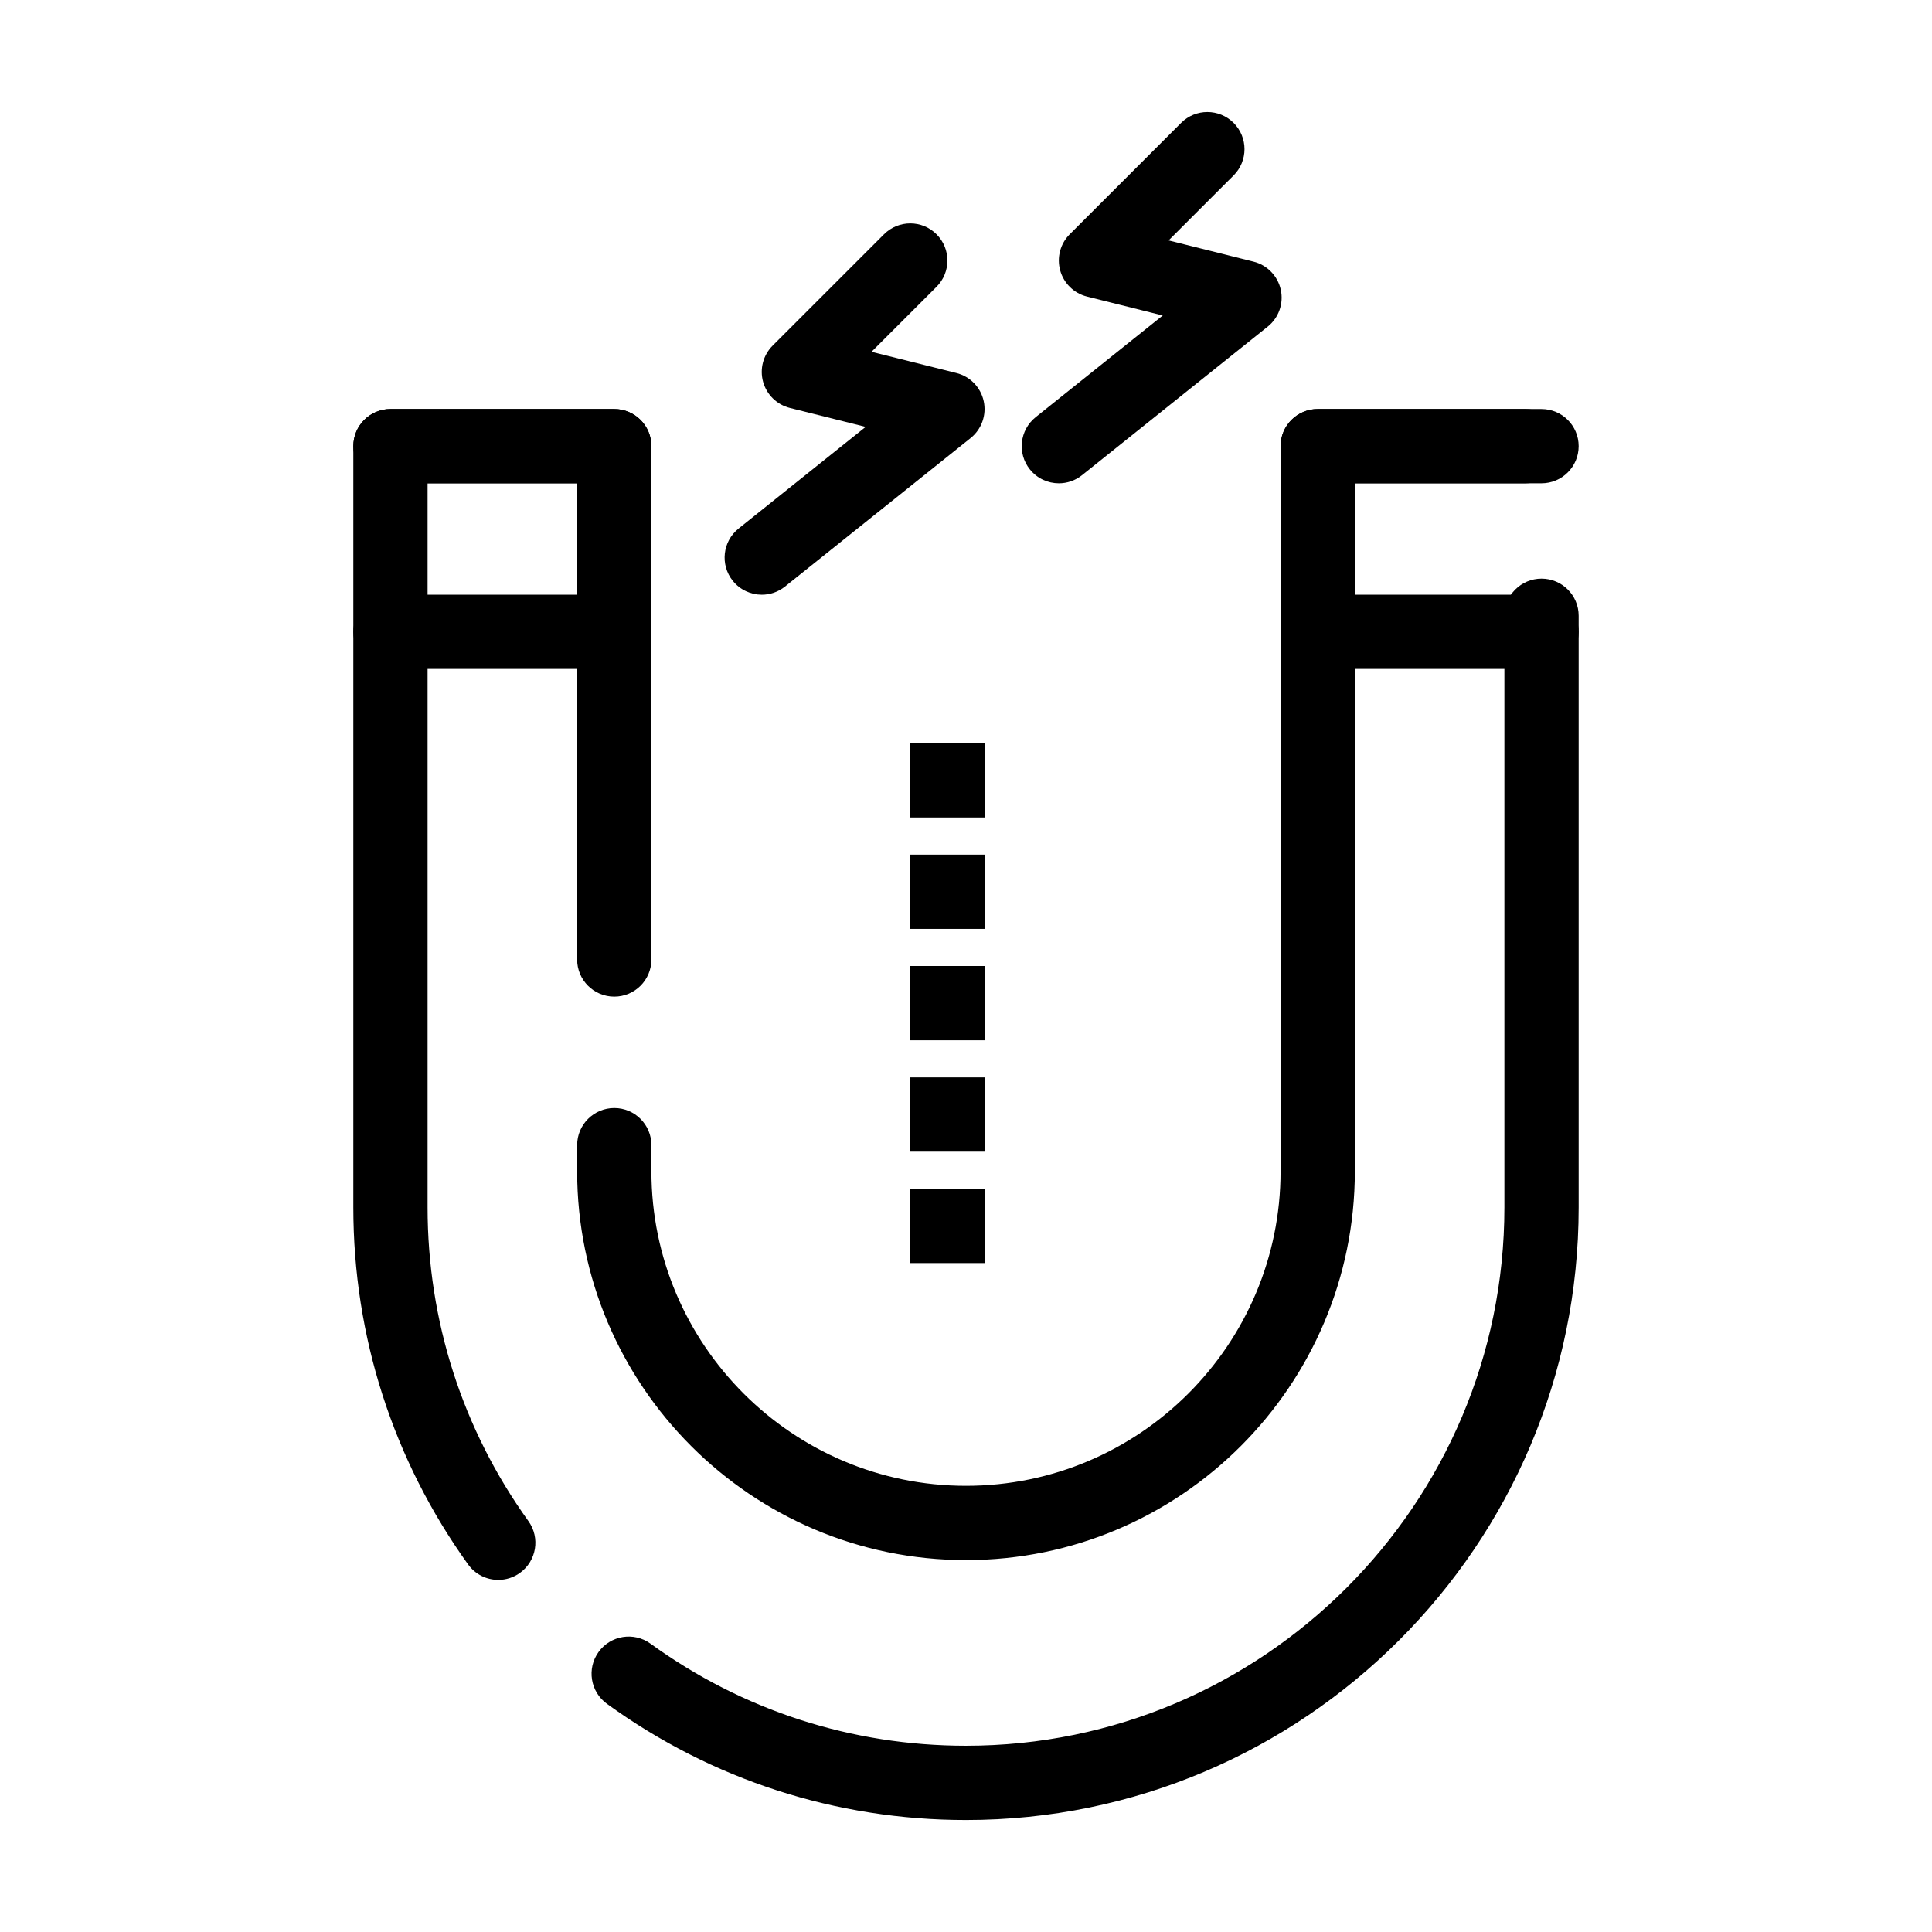
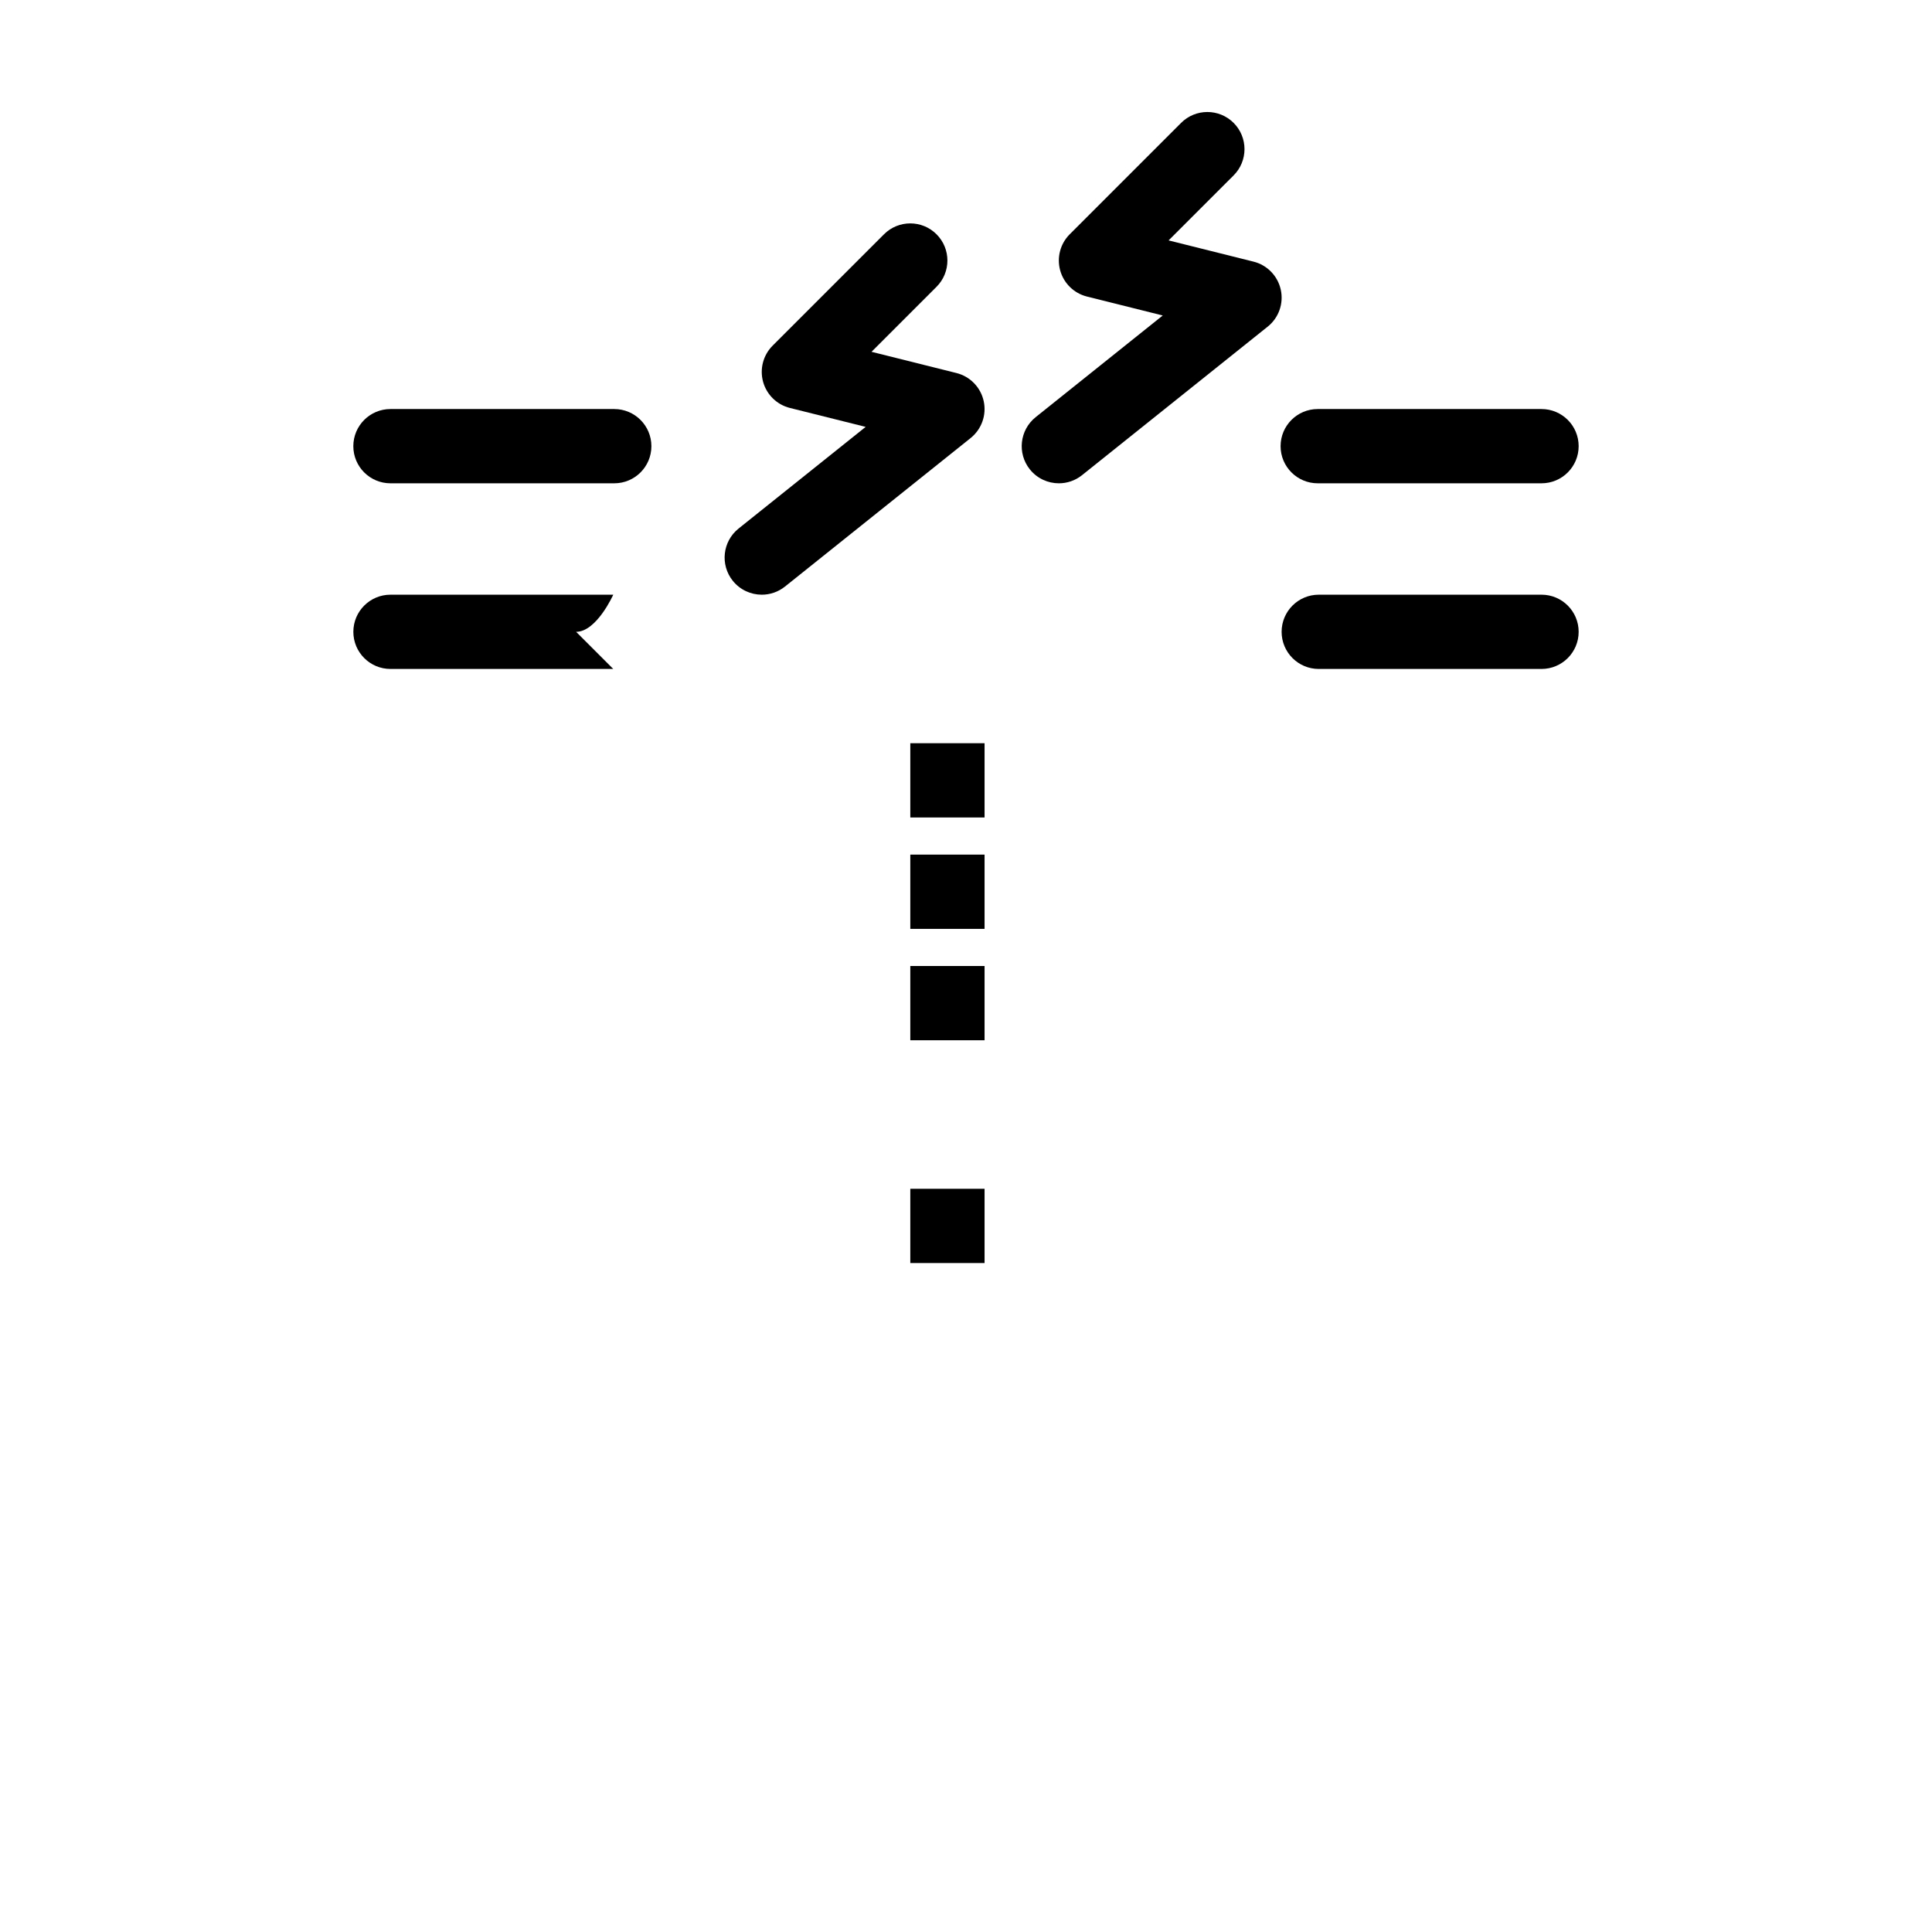
<svg xmlns="http://www.w3.org/2000/svg" fill="#000000" width="800px" height="800px" version="1.1" viewBox="144 144 512 512">
  <g>
-     <path d="m400 626.32c-34.445 0-67.355-10.648-95.164-30.801-4.402-3.188-5.383-9.34-2.195-13.742s9.34-5.383 13.742-2.195c24.43 17.703 53.344 27.059 83.617 27.059 78.676 0 142.68-64.008 142.68-142.68v-156.78c0-5.434 4.406-9.84 9.84-9.84 5.434 0 9.84 4.406 9.84 9.84v156.78c0 89.527-72.836 162.36-162.36 162.36zm-123.95-63.633c-3.062 0-6.078-1.426-8-4.102-19.895-27.695-30.414-60.418-30.414-94.629v-201.72c0-5.434 4.406-9.84 9.84-9.84h59.312c5.434 0 9.84 4.406 9.84 9.84v136.04c0 5.434-4.406 9.84-9.84 9.84-5.434 0-9.84-4.406-9.84-9.84l0.004-126.2h-39.637v191.88c0 30.066 9.238 58.816 26.719 83.148 3.172 4.414 2.164 10.562-2.25 13.734-1.738 1.25-3.746 1.848-5.734 1.848zm123.95-5.25c-56.82 0-103.05-46.227-103.05-103.05v-6.91c0-5.434 4.406-9.84 9.84-9.84 5.434 0 9.84 4.406 9.84 9.84v6.91c0 45.969 37.398 83.367 83.367 83.367s83.367-37.398 83.367-83.367v-192.15c0-5.434 4.406-9.84 9.84-9.84h55.055c5.434 0 9.84 4.406 9.84 9.84 0 5.434-4.406 9.84-9.84 9.84h-45.215v182.31c0 56.82-46.227 103.05-103.05 103.05z" />
    <path d="m552.52 272.08h-59.312c-5.434 0-9.84-4.406-9.84-9.84 0-5.434 4.406-9.84 9.84-9.84h59.312c5.434 0 9.84 4.406 9.84 9.84 0 5.434-4.406 9.84-9.84 9.84z" />
    <path d="m306.79 272.08h-59.316c-5.434 0-9.84-4.406-9.84-9.84 0-5.434 4.406-9.84 9.84-9.84h59.312c5.434 0 9.84 4.406 9.84 9.84 0.004 5.434-4.402 9.84-9.836 9.84z" />
-     <path d="m306.52 321.28h-59.039c-5.434 0-9.84-4.406-9.84-9.84s4.406-9.84 9.84-9.84h59.039c5.434 0 9.84 4.406 9.84 9.84s-4.406 9.84-9.84 9.84z" />
+     <path d="m306.52 321.28h-59.039c-5.434 0-9.84-4.406-9.84-9.84s4.406-9.84 9.84-9.84h59.039s-4.406 9.84-9.84 9.84z" />
    <path d="m552.52 321.28h-59.039c-5.434 0-9.84-4.406-9.84-9.84s4.406-9.84 9.84-9.84h59.039c5.434 0 9.84 4.406 9.84 9.84s-4.406 9.84-9.84 9.84z" />
    <path d="m385.24 340.96h19.68v19.68h-19.68z" />
    <path d="m385.24 370.48h19.68v19.68h-19.68z" />
    <path d="m385.24 400h19.68v19.68h-19.68z" />
-     <path d="m385.24 429.52h19.68v19.68h-19.68z" />
    <path d="m385.24 459.04h19.68v19.68h-19.68z" />
    <path d="m424.61 272.08c-2.887 0-5.746-1.266-7.688-3.691-3.394-4.242-2.707-10.434 1.535-13.832l33.684-26.949-20.086-5.019c-3.438-0.859-6.148-3.504-7.094-6.918-0.945-3.418 0.02-7.078 2.523-9.586l29.52-29.52c3.844-3.844 10.07-3.844 13.918 0 3.844 3.844 3.844 10.074 0 13.918l-17.23 17.227 22.5 5.625c3.629 0.906 6.43 3.793 7.227 7.449 0.801 3.656-0.547 7.445-3.465 9.781l-49.199 39.359c-1.82 1.453-3.988 2.156-6.144 2.156z" />
    <path d="m345.88 301.6c-2.887 0-5.746-1.266-7.691-3.691-3.394-4.242-2.707-10.434 1.535-13.832l33.688-26.949-20.086-5.019c-3.438-0.859-6.148-3.504-7.098-6.918-0.945-3.418 0.02-7.078 2.523-9.586l29.52-29.52c3.844-3.844 10.074-3.844 13.918 0s3.844 10.074 0 13.918l-17.227 17.227 22.5 5.625c3.629 0.906 6.43 3.793 7.227 7.449 0.801 3.656-0.547 7.445-3.465 9.781l-49.199 39.359c-1.816 1.453-3.988 2.156-6.144 2.156z" />
  </g>
</svg>